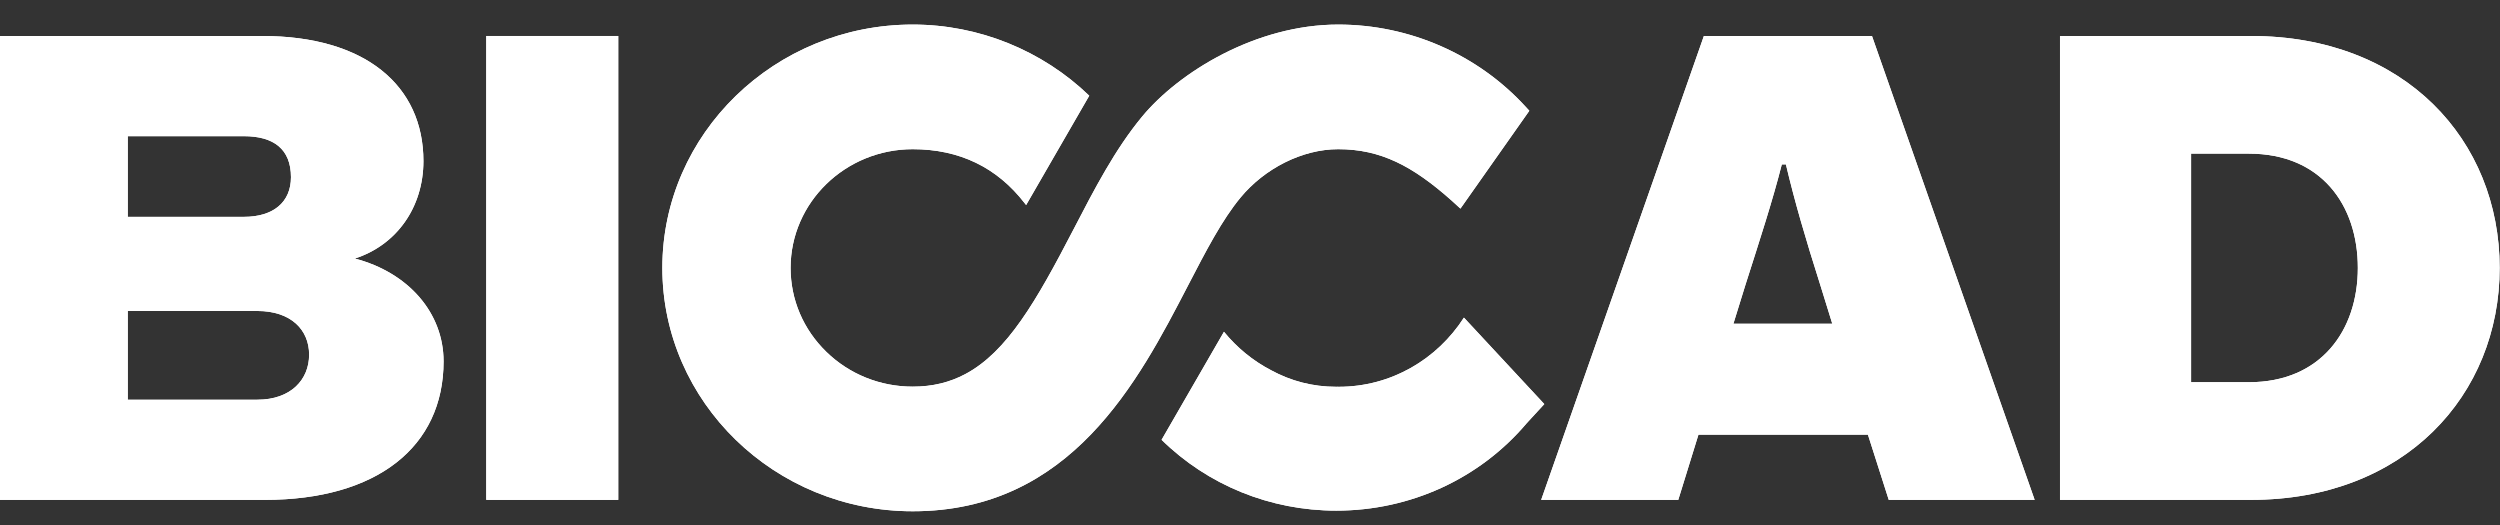
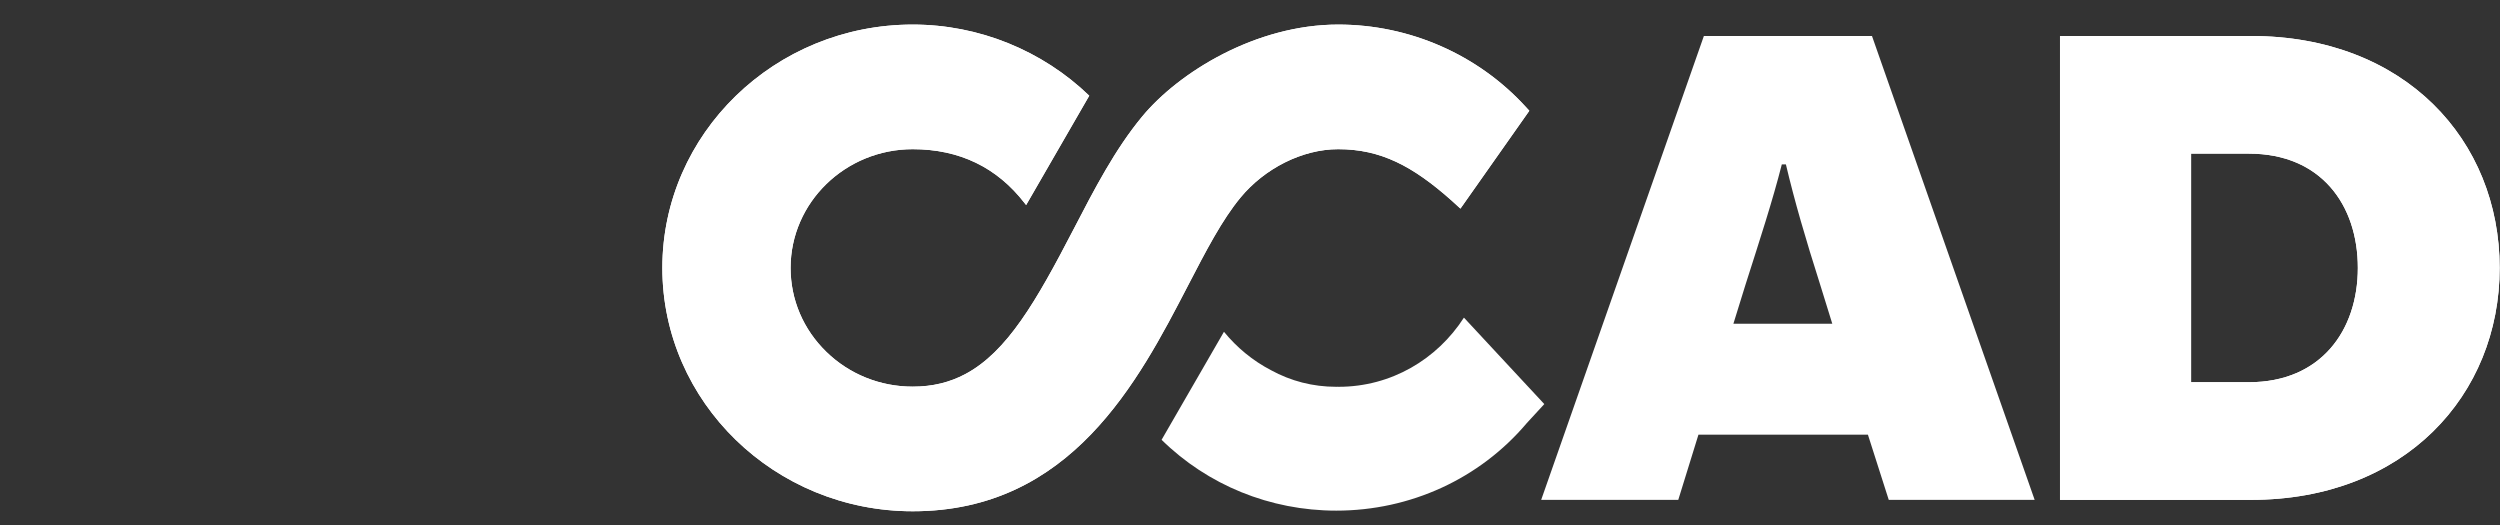
<svg xmlns="http://www.w3.org/2000/svg" width="457" height="96" viewBox="0 0 457 96" fill="none">
  <rect x="0" y="0" width="457" height="96" fill="#333333" stroke="none" />
  <g clip-path="url(#clip0_927_516)">
-     <path d="M47.044 73.066H23.354V56.848H47.044C53.187 56.848 56.507 60.286 56.507 64.834C56.507 69.379 53.187 73.066 47.044 73.066ZM23.354 24.895H44.588C49.996 24.895 53.187 27.23 53.187 32.39C53.187 36.937 49.996 39.641 44.588 39.641H23.354V24.895ZM64.865 47.26C72.482 44.8 77.402 37.921 77.402 29.442C77.402 15.675 66.83 6.578 47.903 6.578H-0.002V91.378H48.394C68.922 91.378 81.086 81.67 81.086 66.063C81.086 57.216 74.694 49.84 64.865 47.26Z" fill="white" />
-     <path d="M88.89 91.376H113.018V6.578H88.89V91.376Z" fill="white" />
+     <path d="M88.89 91.376H113.018H88.89V91.376Z" fill="white" />
    <path d="M316.865 59.179L319.074 52.05C321.779 43.571 323.994 36.811 325.715 30.053H326.462C328.063 36.811 330.032 43.571 332.732 52.05L334.942 59.179H316.865ZM311.469 6.578L281.728 91.376H306.788L310.477 79.455H341.455L345.264 91.376H371.935L342.197 6.578H311.469Z" fill="white" />
    <path d="M411.099 69.869H400.532V28.084H411.099C424.256 28.084 431.01 37.423 431.01 48.975C431.01 60.406 424.256 69.869 411.099 69.869ZM411.47 6.578H376.565V91.375H411.47C439.608 91.375 456.94 72.201 456.94 48.975C456.94 25.625 439.608 6.578 411.47 6.578Z" fill="white" />
    <path d="M226.785 36.094C231.171 30.806 238.019 27.273 244.629 27.273C252.396 27.273 258.23 30.344 265.33 36.64L266.967 38.133L279.56 20.247L278.927 19.558C270.2 9.988 257.697 4.492 244.629 4.492C229.56 4.492 215.482 13.215 208.778 21.314C203.818 27.313 200.107 34.474 196.176 42.057C189.435 55.054 184.102 64.318 176.466 68.379L176.453 68.397L176.441 68.392C173.627 69.888 170.492 70.678 166.851 70.678C160.889 70.678 155.278 68.421 151.061 64.324C146.84 60.223 144.521 54.773 144.521 48.977C144.521 37.008 154.534 27.273 166.851 27.273C175.371 27.273 182.254 30.592 187.31 37.145L187.575 37.484L199.115 17.495C190.53 9.218 178.931 4.492 166.851 4.492C141.61 4.492 121.075 24.449 121.075 48.977C121.075 73.5 141.61 93.458 166.851 93.458C195.768 93.458 208.102 69.674 217.119 52.289C220.477 45.818 223.378 40.207 226.785 36.094Z" fill="white" />
    <path d="M267.606 58.062C262.717 65.674 254.298 70.706 244.726 70.706C244.636 70.706 244.554 70.699 244.462 70.699C244.401 70.699 244.33 70.706 244.265 70.706C239.993 70.706 235.98 69.663 232.324 67.664C229.014 65.938 226.101 63.538 223.74 60.648L212.338 80.397C220.753 88.657 232.142 93.345 244.265 93.345C257.81 93.345 270.507 87.511 279.1 77.341L282.299 73.866L267.606 58.062Z" fill="white" />
-     <path d="M47.044 73.066H23.354V56.848H47.044C53.187 56.848 56.507 60.286 56.507 64.834C56.507 69.379 53.187 73.066 47.044 73.066ZM23.354 24.895H44.588C49.996 24.895 53.187 27.23 53.187 32.39C53.187 36.937 49.996 39.641 44.588 39.641H23.354V24.895ZM64.865 47.26C72.482 44.8 77.402 37.921 77.402 29.442C77.402 15.675 66.83 6.578 47.903 6.578H-0.002V91.378H48.394C68.922 91.378 81.086 81.67 81.086 66.063C81.086 57.216 74.694 49.84 64.865 47.26Z" fill="white" />
-     <path d="M88.89 91.376H113.018V6.578H88.89V91.376Z" fill="white" />
-     <path d="M316.865 59.179L319.074 52.05C321.779 43.571 323.994 36.811 325.715 30.053H326.462C328.063 36.811 330.032 43.571 332.732 52.05L334.942 59.179H316.865ZM311.469 6.578L281.728 91.376H306.788L310.477 79.455H341.455L345.264 91.376H371.935L342.197 6.578H311.469Z" fill="white" />
    <path d="M411.099 69.869H400.532V28.084H411.099C424.256 28.084 431.01 37.423 431.01 48.975C431.01 60.406 424.256 69.869 411.099 69.869ZM411.47 6.578H376.565V91.375H411.47C439.608 91.375 456.94 72.201 456.94 48.975C456.94 25.625 439.608 6.578 411.47 6.578Z" fill="white" />
    <path d="M226.785 36.094C231.171 30.806 238.019 27.273 244.629 27.273C252.396 27.273 258.23 30.344 265.33 36.64L266.967 38.133L279.56 20.247L278.927 19.558C270.2 9.988 257.697 4.492 244.629 4.492C229.56 4.492 215.482 13.215 208.778 21.314C203.818 27.313 200.107 34.474 196.176 42.057C189.435 55.054 184.102 64.318 176.466 68.379L176.453 68.397L176.441 68.392C173.627 69.888 170.492 70.678 166.851 70.678C160.889 70.678 155.278 68.421 151.061 64.324C146.84 60.223 144.521 54.773 144.521 48.977C144.521 37.008 154.534 27.273 166.851 27.273C175.371 27.273 182.254 30.592 187.31 37.145L187.575 37.484L199.115 17.495C190.53 9.218 178.931 4.492 166.851 4.492C141.61 4.492 121.075 24.449 121.075 48.977C121.075 73.5 141.61 93.458 166.851 93.458C195.768 93.458 208.102 69.674 217.119 52.289C220.477 45.818 223.378 40.207 226.785 36.094Z" fill="white" />
-     <path d="M267.606 58.062C262.717 65.674 254.298 70.706 244.726 70.706C244.636 70.706 244.554 70.699 244.462 70.699C244.401 70.699 244.33 70.706 244.265 70.706C239.993 70.706 235.98 69.663 232.324 67.664C229.014 65.938 226.101 63.538 223.74 60.648L212.338 80.397C220.753 88.657 232.142 93.345 244.265 93.345C257.81 93.345 270.507 87.511 279.1 77.341L282.299 73.866L267.606 58.062Z" fill="white" />
  </g>
  <defs>
    <clipPath id="clip0_927_516">
      <rect width="457" height="96" fill="white" />
    </clipPath>
  </defs>
</svg>